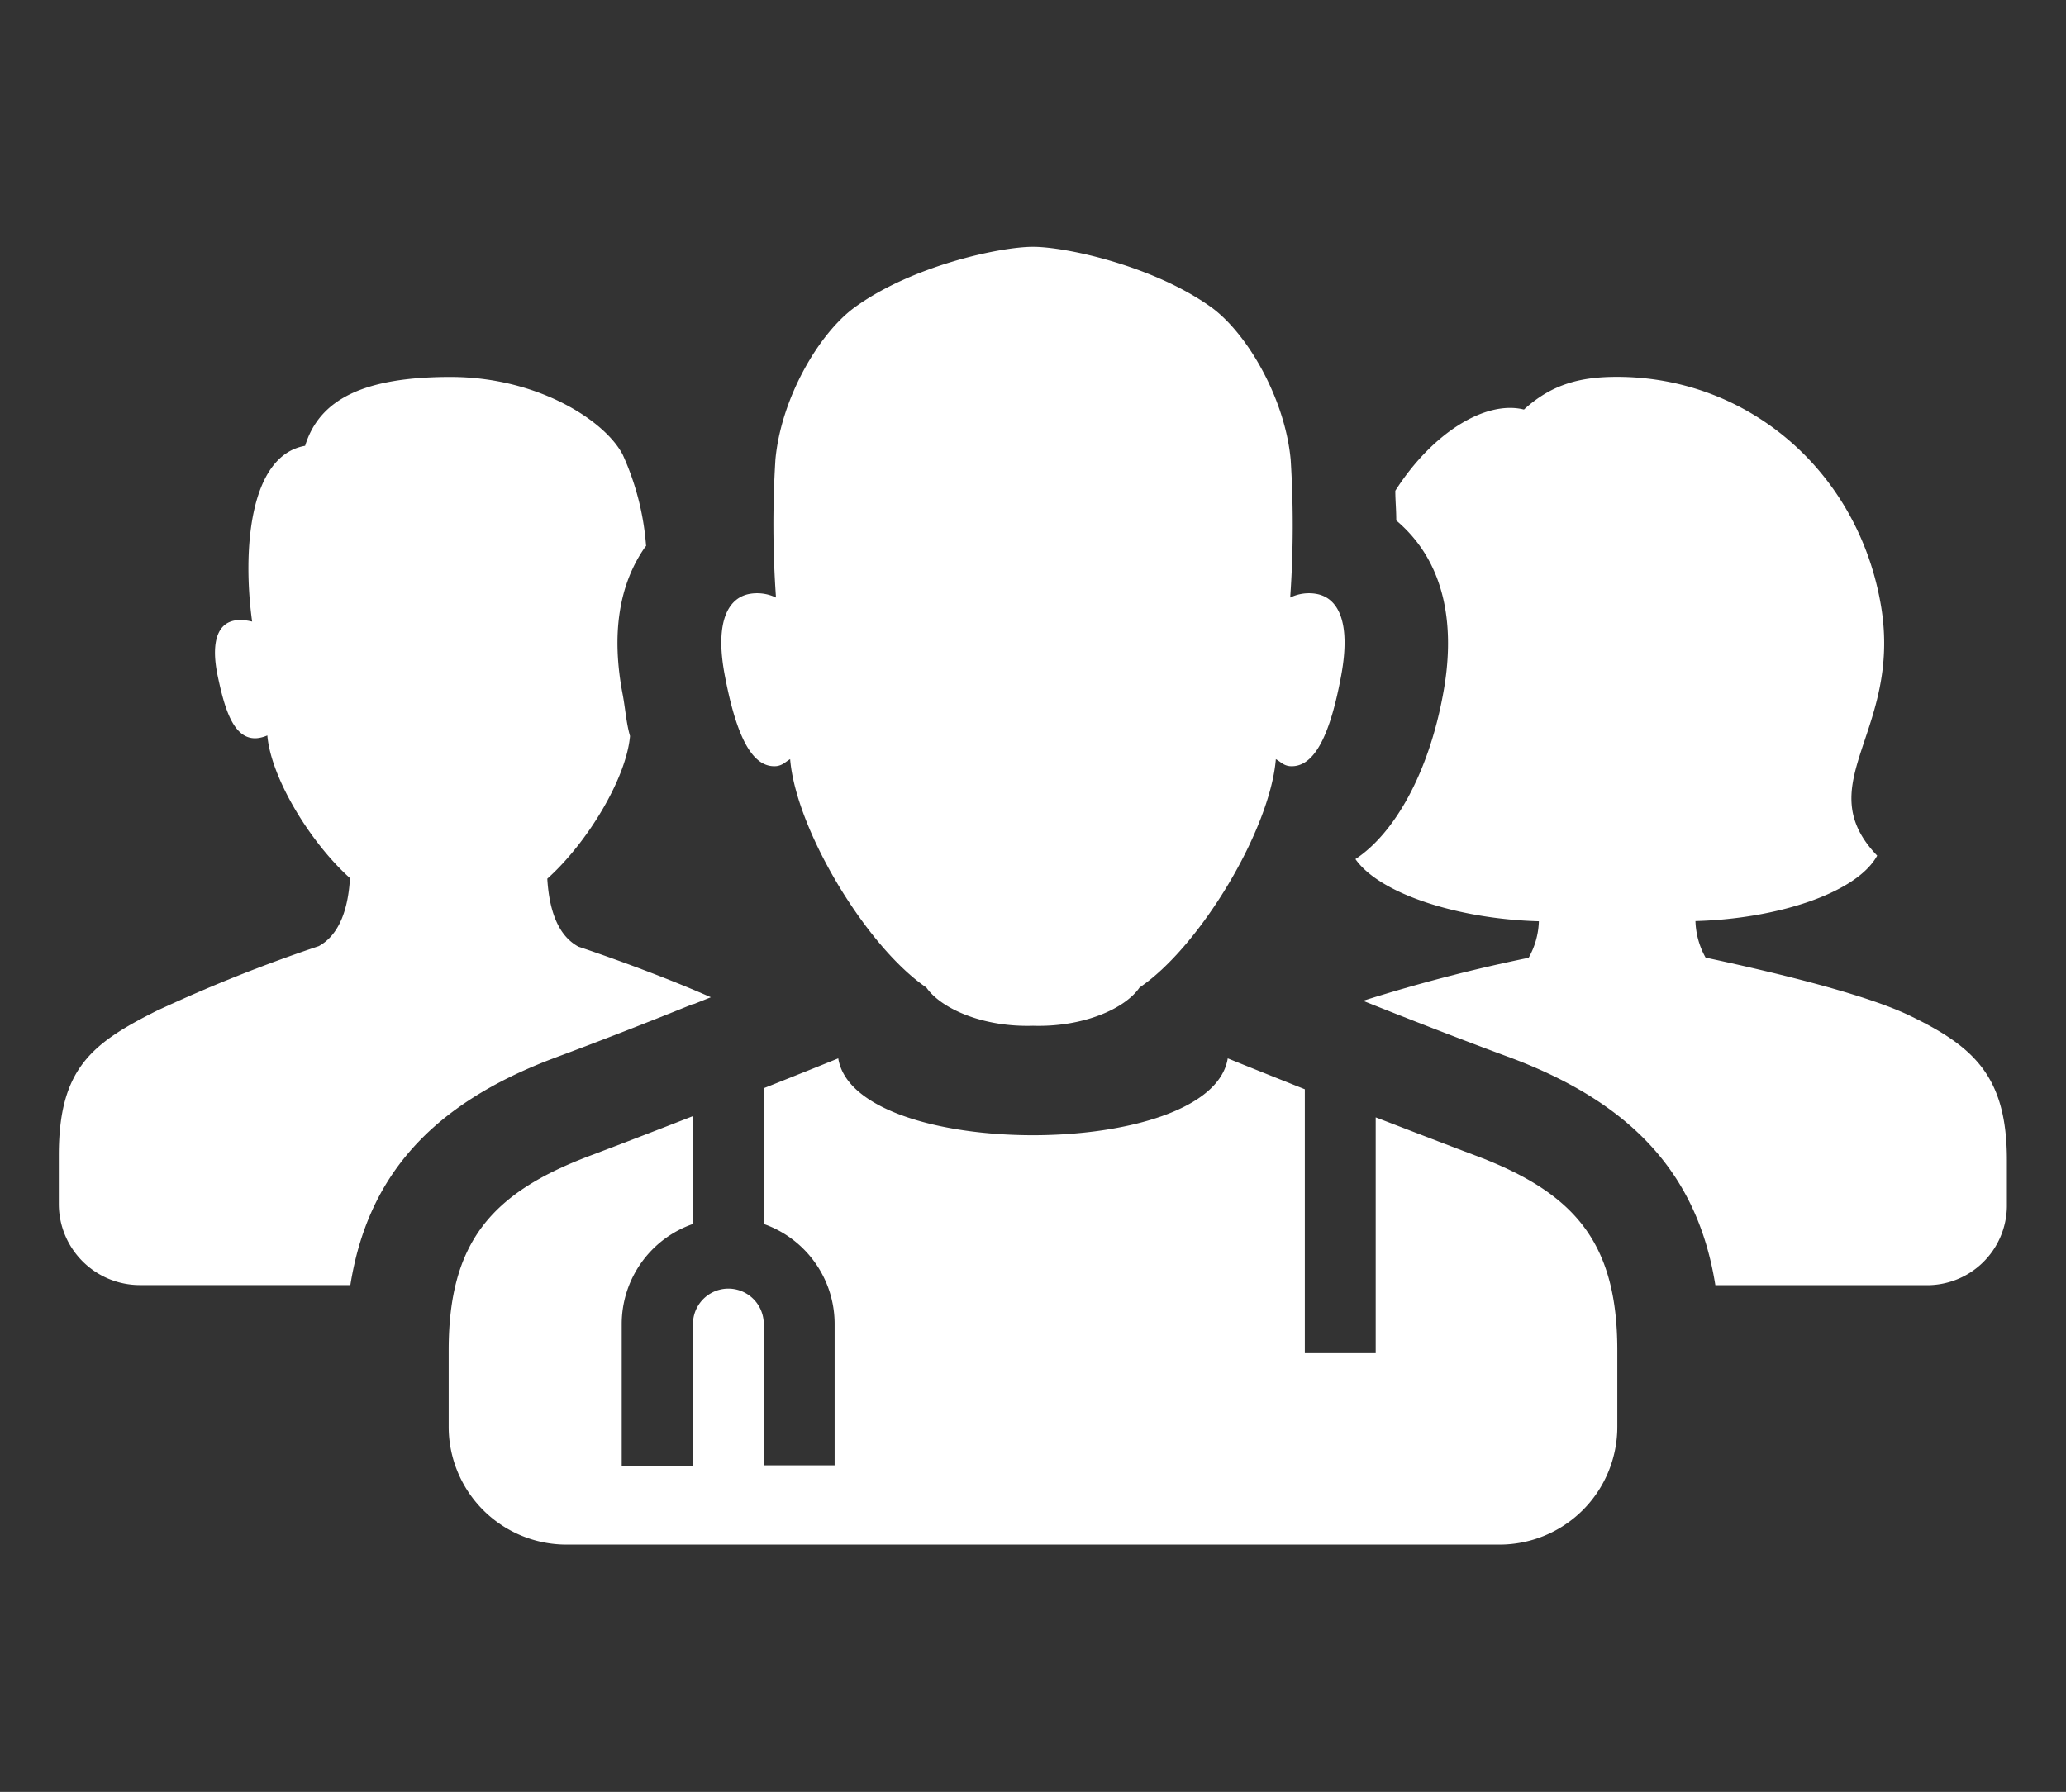
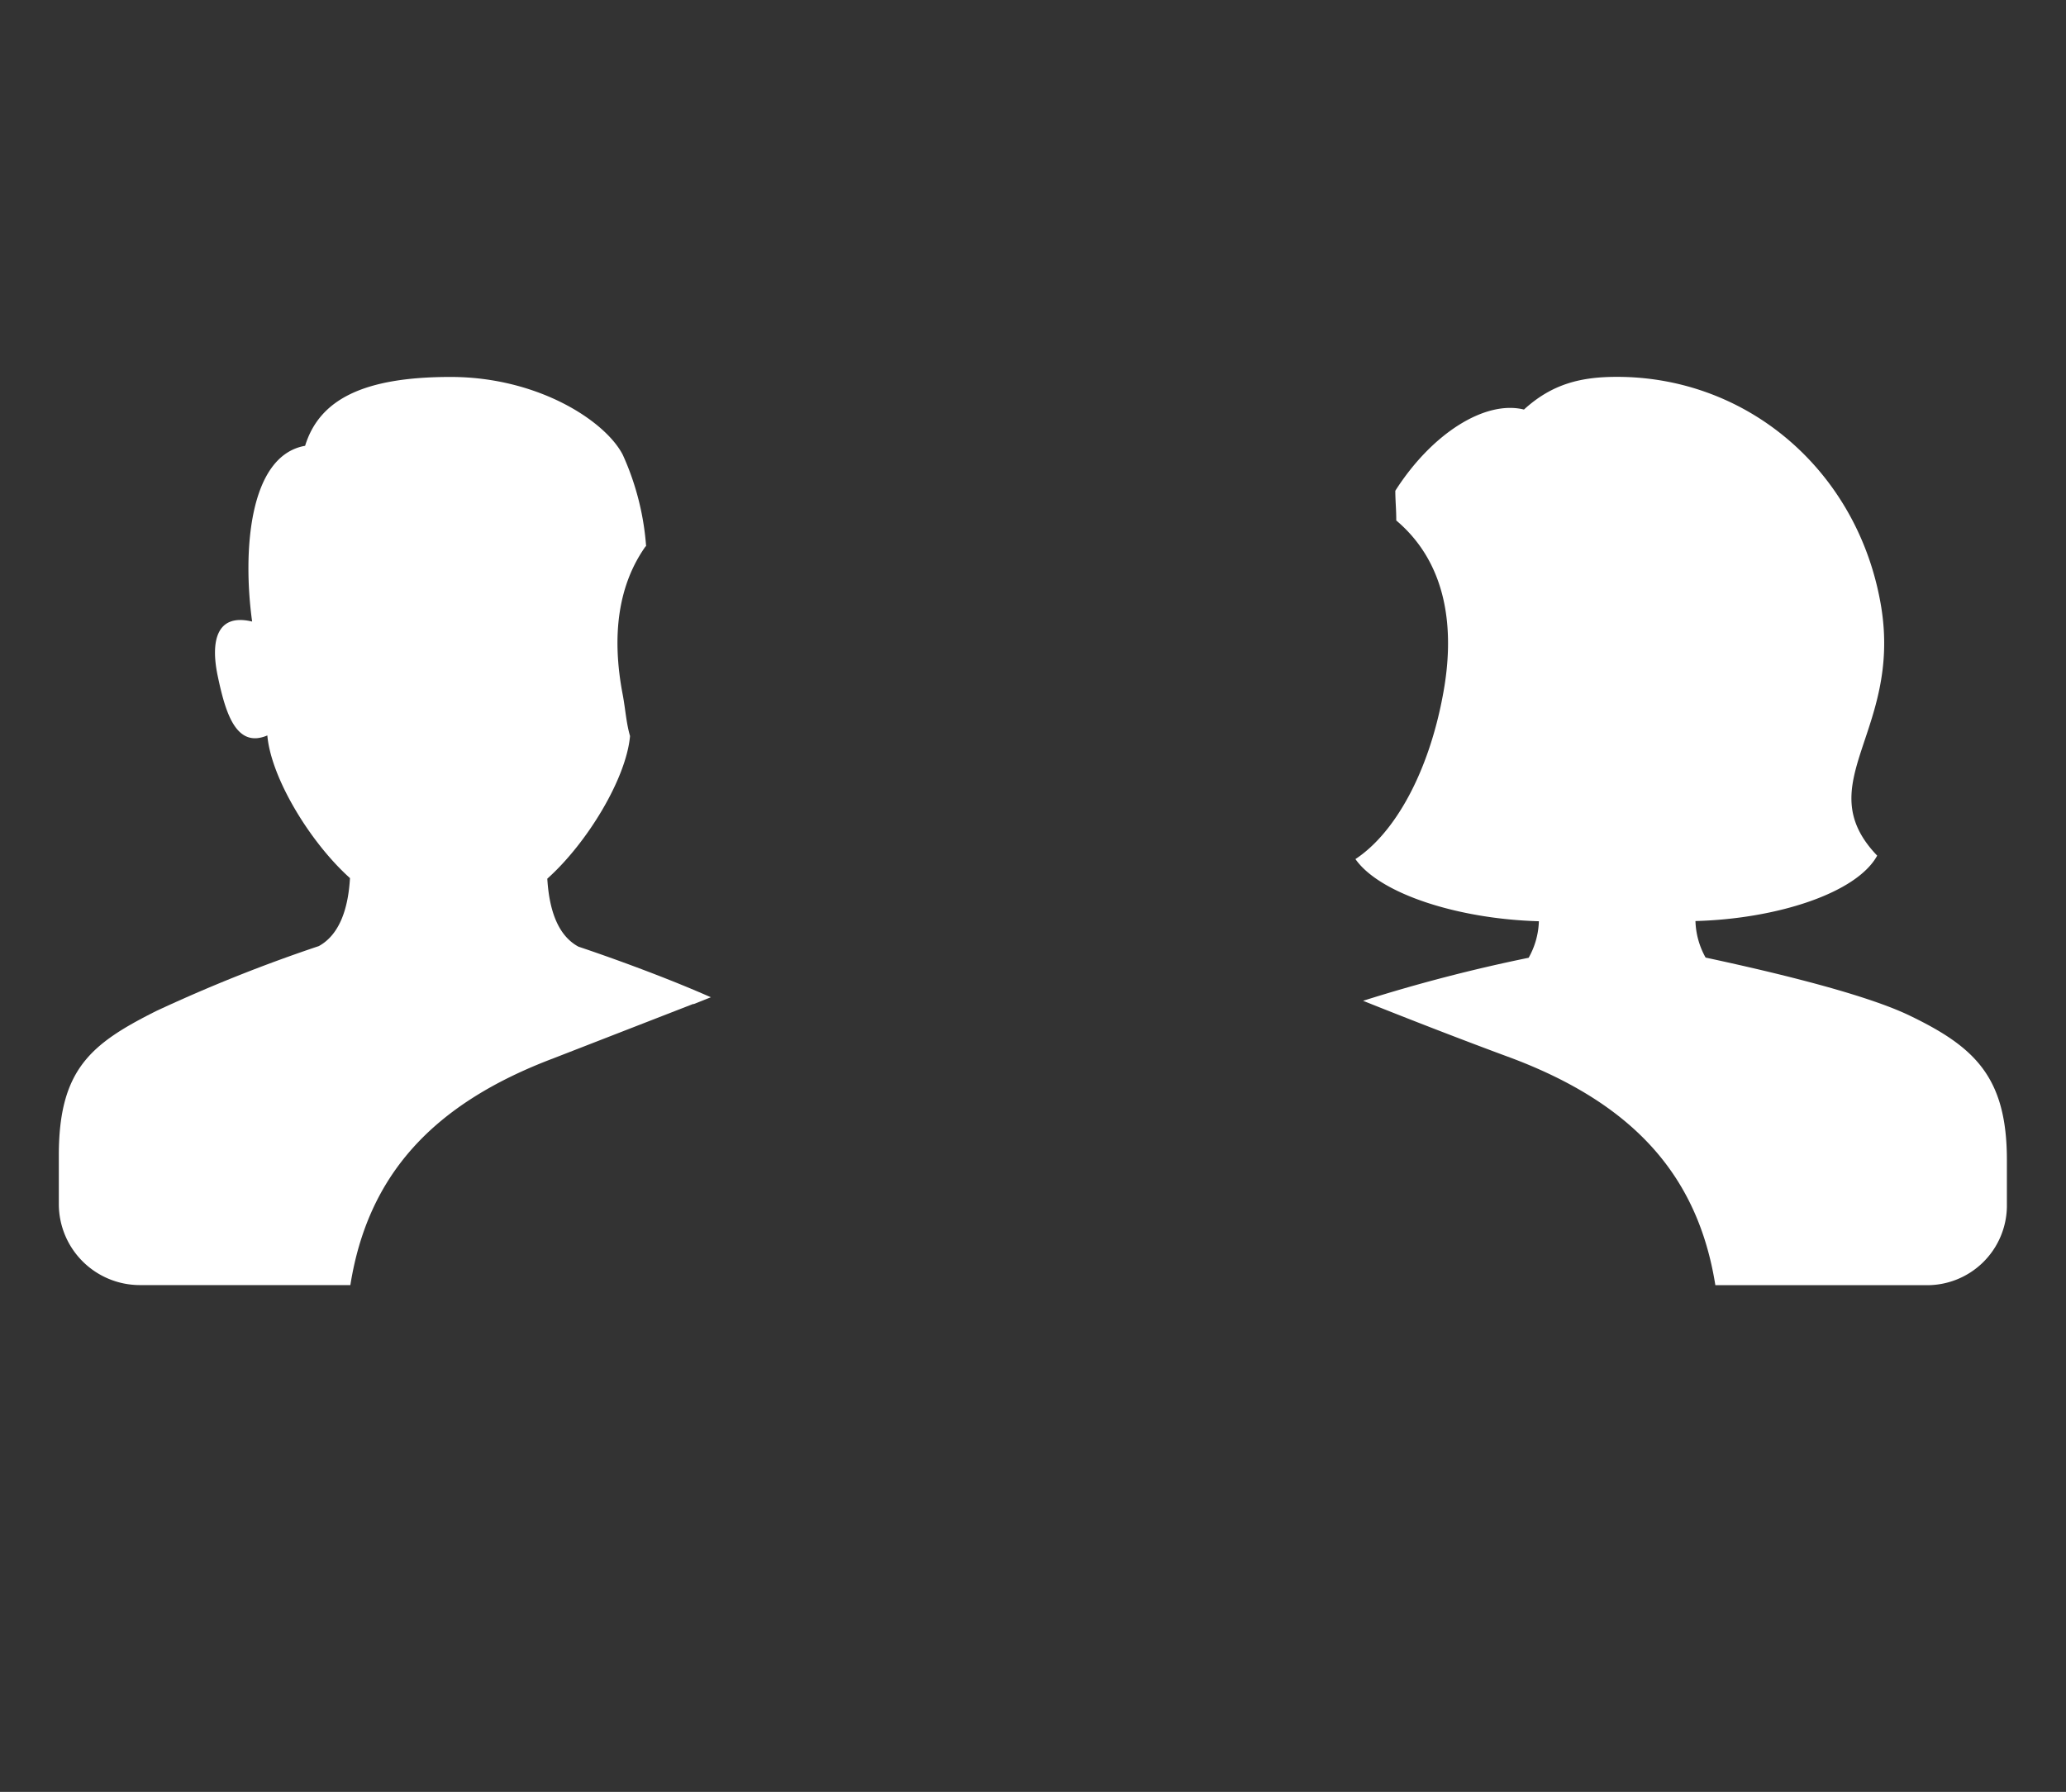
<svg xmlns="http://www.w3.org/2000/svg" id="Layer_1" data-name="Layer 1" viewBox="0 0 216 187.39">
  <rect x="0" y="0" width="216" height="187.39" fill="#333333" stroke="none" />
  <defs>
    <style>.cls-1{fill:#fff;}</style>
  </defs>
  <title>NT_icon_white</title>
-   <path class="cls-1" d="M81.15,80.12c.69-.07,1-.48,1.46-.73.6,7.34,7.94,19.58,14.24,23.88,1.58,2.26,6,4.16,11.15,4,5.17.16,9.59-1.74,11.14-4,6.35-4.3,13.65-16.54,14.25-23.88.48.25.77.66,1.46.73,2.69.21,4.29-3.63,5.37-9.47s-.44-8.22-2.69-8.56a4.48,4.48,0,0,0-2.64.4,108.87,108.87,0,0,0,.05-14.43c-.6-6.42-4.55-13.2-8.29-15.92-6-4.32-15.18-6.33-18.65-6.33s-12.69,2-18.64,6.33c-3.74,2.72-7.7,9.5-8.29,15.92a109,109,0,0,0,.06,14.43,4.54,4.54,0,0,0-2.66-.4c-2.24.34-3.8,2.73-2.69,8.56S78.46,80.33,81.15,80.12Z" />
-   <path class="cls-1" d="M72.45,105v0h.09l1.78-.71C67.92,101.46,60.48,99,60.48,99c-2.3-1.24-3.08-4.14-3.26-7.11,4.2-3.76,8.26-10.5,8.65-14.92-.4-1.37-.47-2.73-.76-4.3-1.22-6.32-.42-11.56,2.37-15.51,0,0,0,0,.07-.05a28.07,28.07,0,0,0-2.44-9.55c-1.83-3.55-8.88-8.14-18-8.14s-13.72,2.36-15.21,7.2C26,47.66,25.36,57.73,26.36,65c-3.69-.89-4.38,2-3.59,5.73s1.88,7.58,5.18,6.18c.38,4.42,4.45,11.16,8.64,14.92-.17,3-1,5.87-3.26,7.11a161.15,161.15,0,0,0-17,6.79c-6.79,3.41-10.18,6.07-10.18,15.09v5.09a8.48,8.48,0,0,0,8.48,8.48h22c1.82-11.44,8.54-18.93,21.27-23.73C62.72,108.87,67.94,106.83,72.45,105Z" />
+   <path class="cls-1" d="M72.45,105v0h.09l1.78-.71C67.92,101.46,60.48,99,60.48,99c-2.3-1.24-3.08-4.14-3.26-7.11,4.2-3.76,8.26-10.5,8.65-14.92-.4-1.37-.47-2.73-.76-4.3-1.22-6.32-.42-11.56,2.37-15.51,0,0,0,0,.07-.05a28.07,28.07,0,0,0-2.44-9.55c-1.83-3.55-8.88-8.14-18-8.14s-13.72,2.36-15.21,7.2C26,47.66,25.36,57.73,26.36,65c-3.69-.89-4.38,2-3.59,5.73s1.88,7.58,5.18,6.18c.38,4.42,4.45,11.16,8.64,14.92-.17,3-1,5.87-3.26,7.11a161.15,161.15,0,0,0-17,6.79c-6.79,3.41-10.18,6.07-10.18,15.09v5.09a8.48,8.48,0,0,0,8.48,8.48h22c1.82-11.44,8.54-18.93,21.27-23.73Z" />
  <path class="cls-1" d="M199.64,106.2c-5.23-2.52-16.4-5-21.32-6.06a8.28,8.28,0,0,1-1.06-3.82c8.51-.23,16.85-2.92,19-6.84-7.21-7.53,2.58-12.91.41-26.07-2.35-14.08-13.88-24-27.62-24-3.7,0-6.75.7-9.72,3.42-4-1-9.57,2.41-13.45,8.49,0,1.06.1,1.92.1,3.11,5.33,4.5,6.18,11.39,4.87,18.28-1.5,8.07-5,14.4-9.14,17.13,2.55,3.64,10.76,6.27,19.18,6.5a8.28,8.28,0,0,1-1.07,3.82,170.48,170.48,0,0,0-17.31,4.5c4.72,1.89,10.37,4.09,15.55,6,12.74,4.81,19.46,12.3,21.28,23.74h22a8.34,8.34,0,0,0,8.48-8.19v-4.91C209.82,112.61,206.43,109.47,199.64,106.2Z" />
-   <path class="cls-1" d="M154.28,120.85c-3.4-1.28-7-2.68-10.45-4v24.66h-7.41V113.91c-4.73-1.88-8.06-3.23-8.06-3.23-1.73,10.72-39,10.72-40.72,0,0,0-3.2,1.3-7.79,3.12V128a11.09,11.09,0,0,1,7.41,10.42v14.82H79.85V138.46a3.7,3.7,0,0,0-7.4,0v14.82H65V138.46A11.08,11.08,0,0,1,72.45,128V116.72c-3.51,1.37-7.24,2.81-10.73,4.13-10.34,3.89-14.81,9.07-14.81,20.36v8a12.32,12.32,0,0,0,12.34,12.32h97.5a12.32,12.32,0,0,0,12.34-12.32v-8C169.09,129.92,164.62,124.74,154.28,120.85Z" />
</svg>